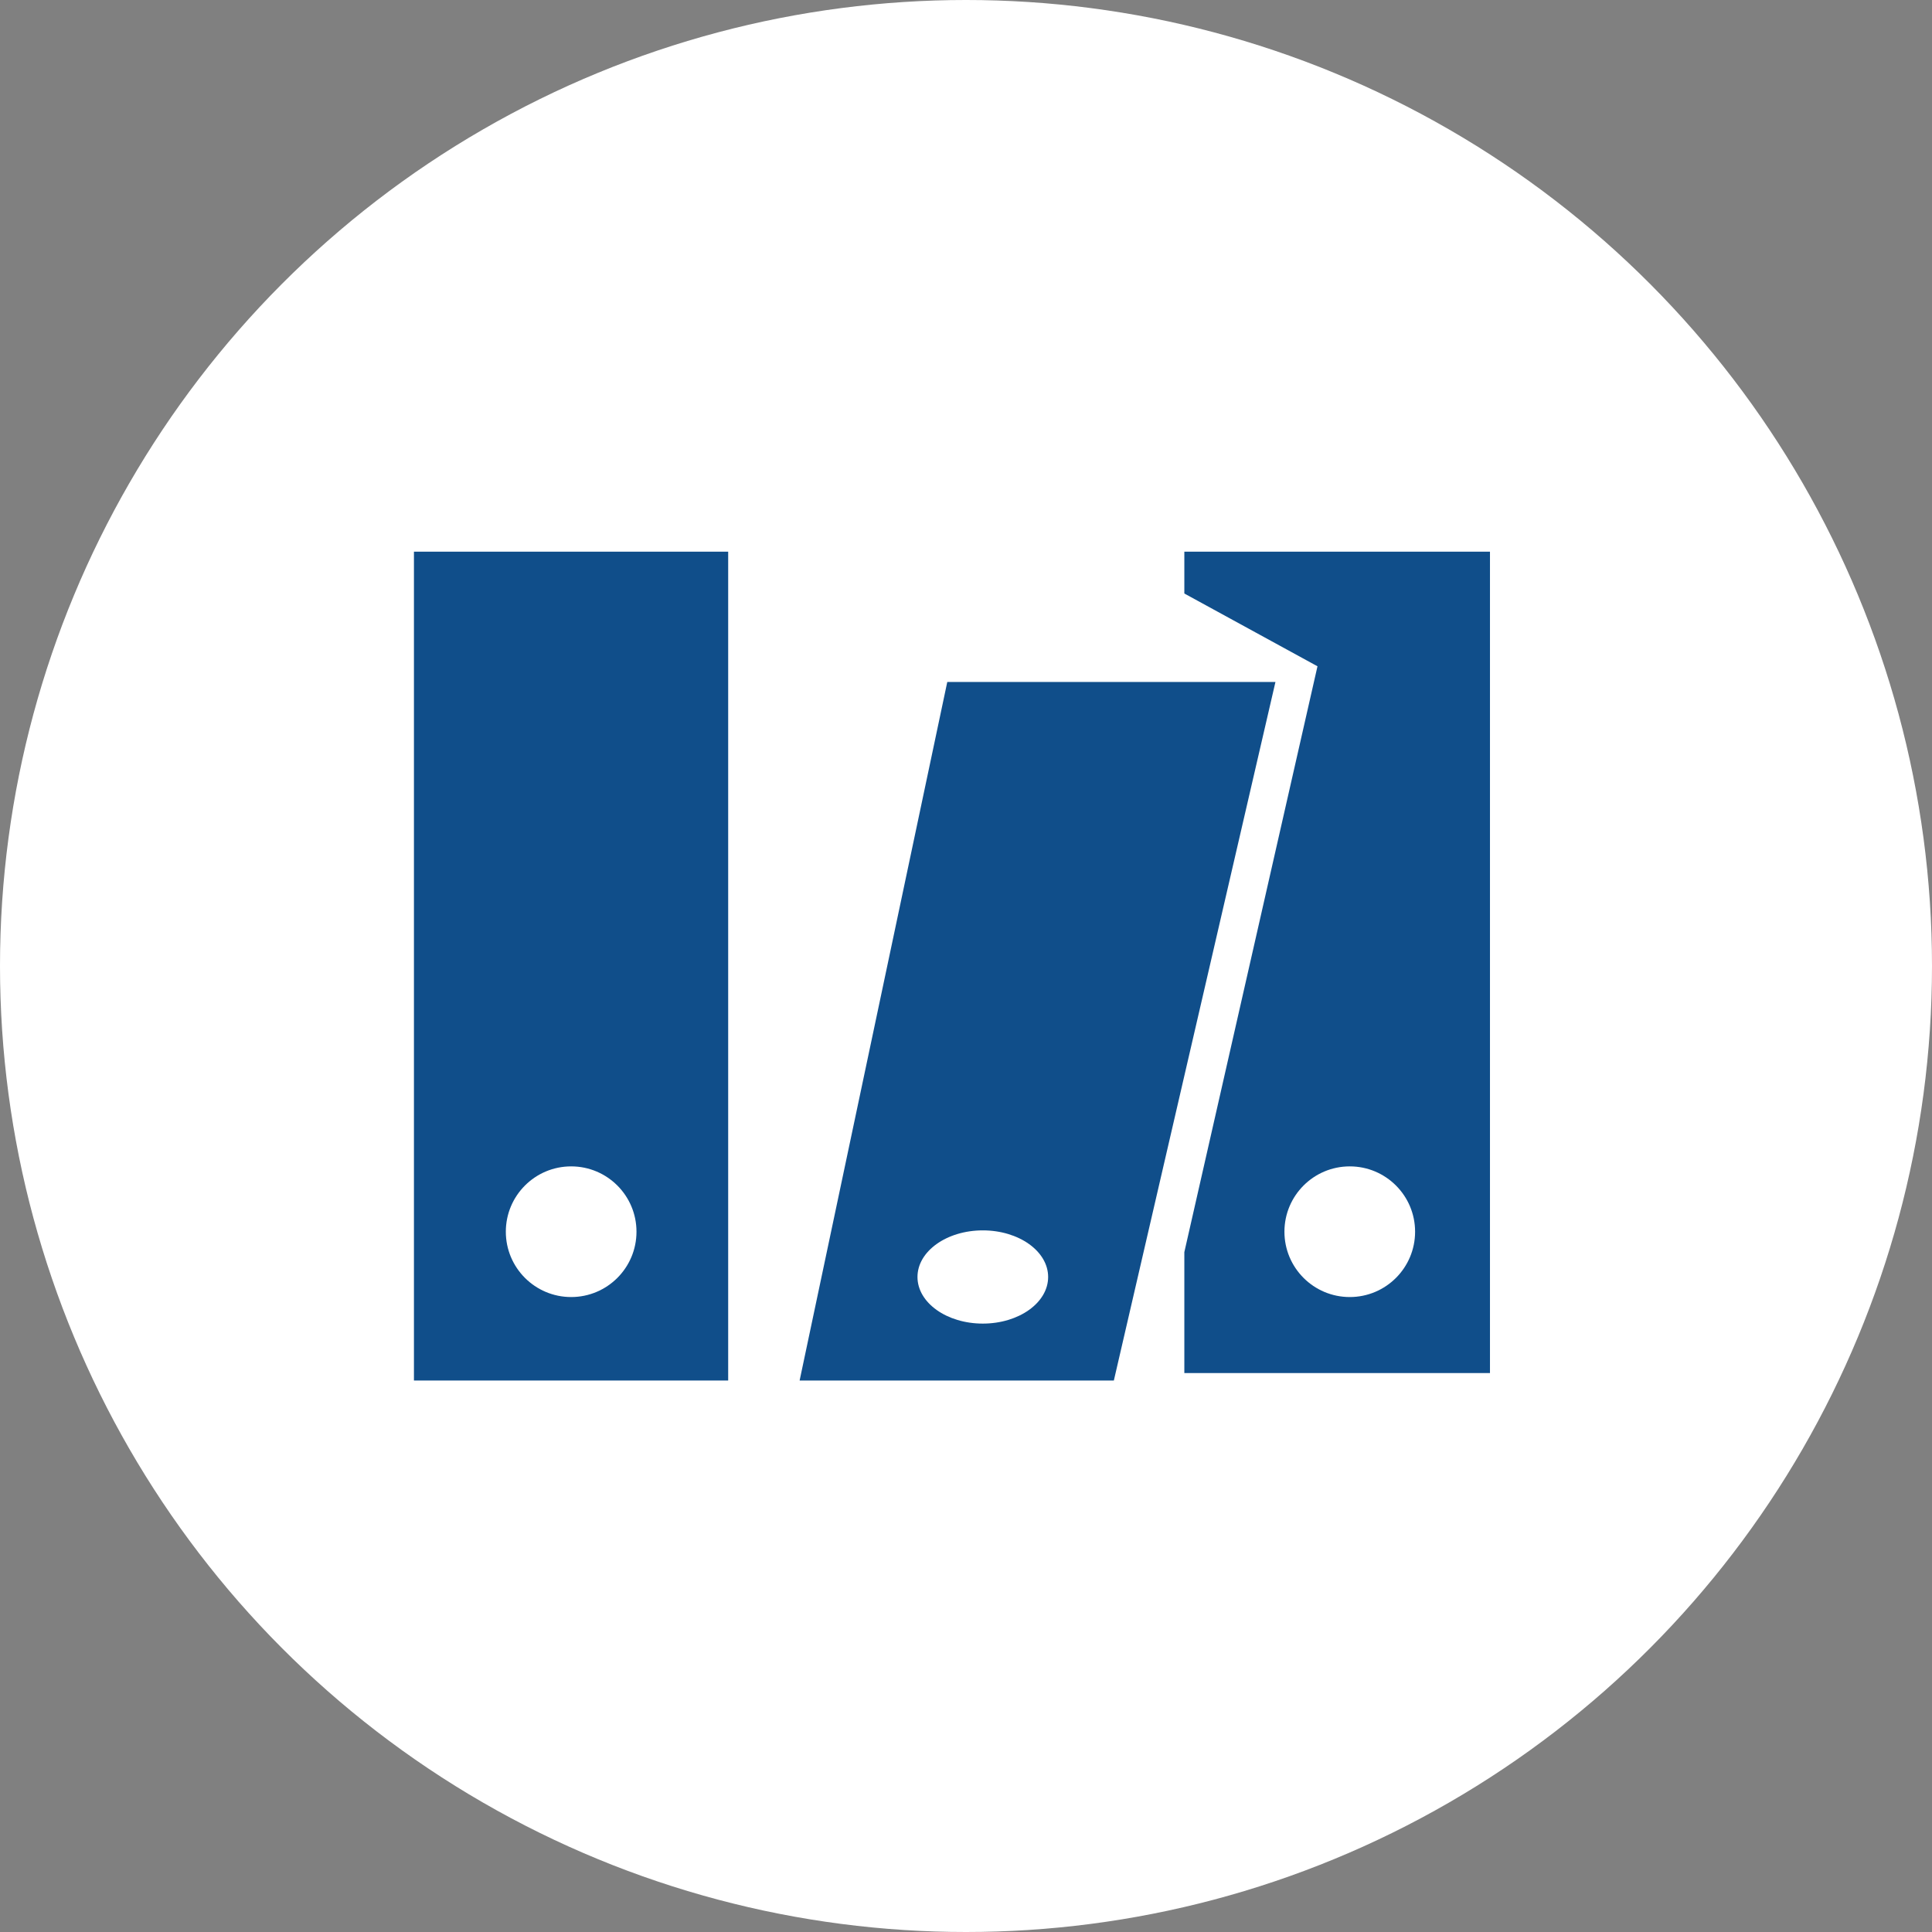
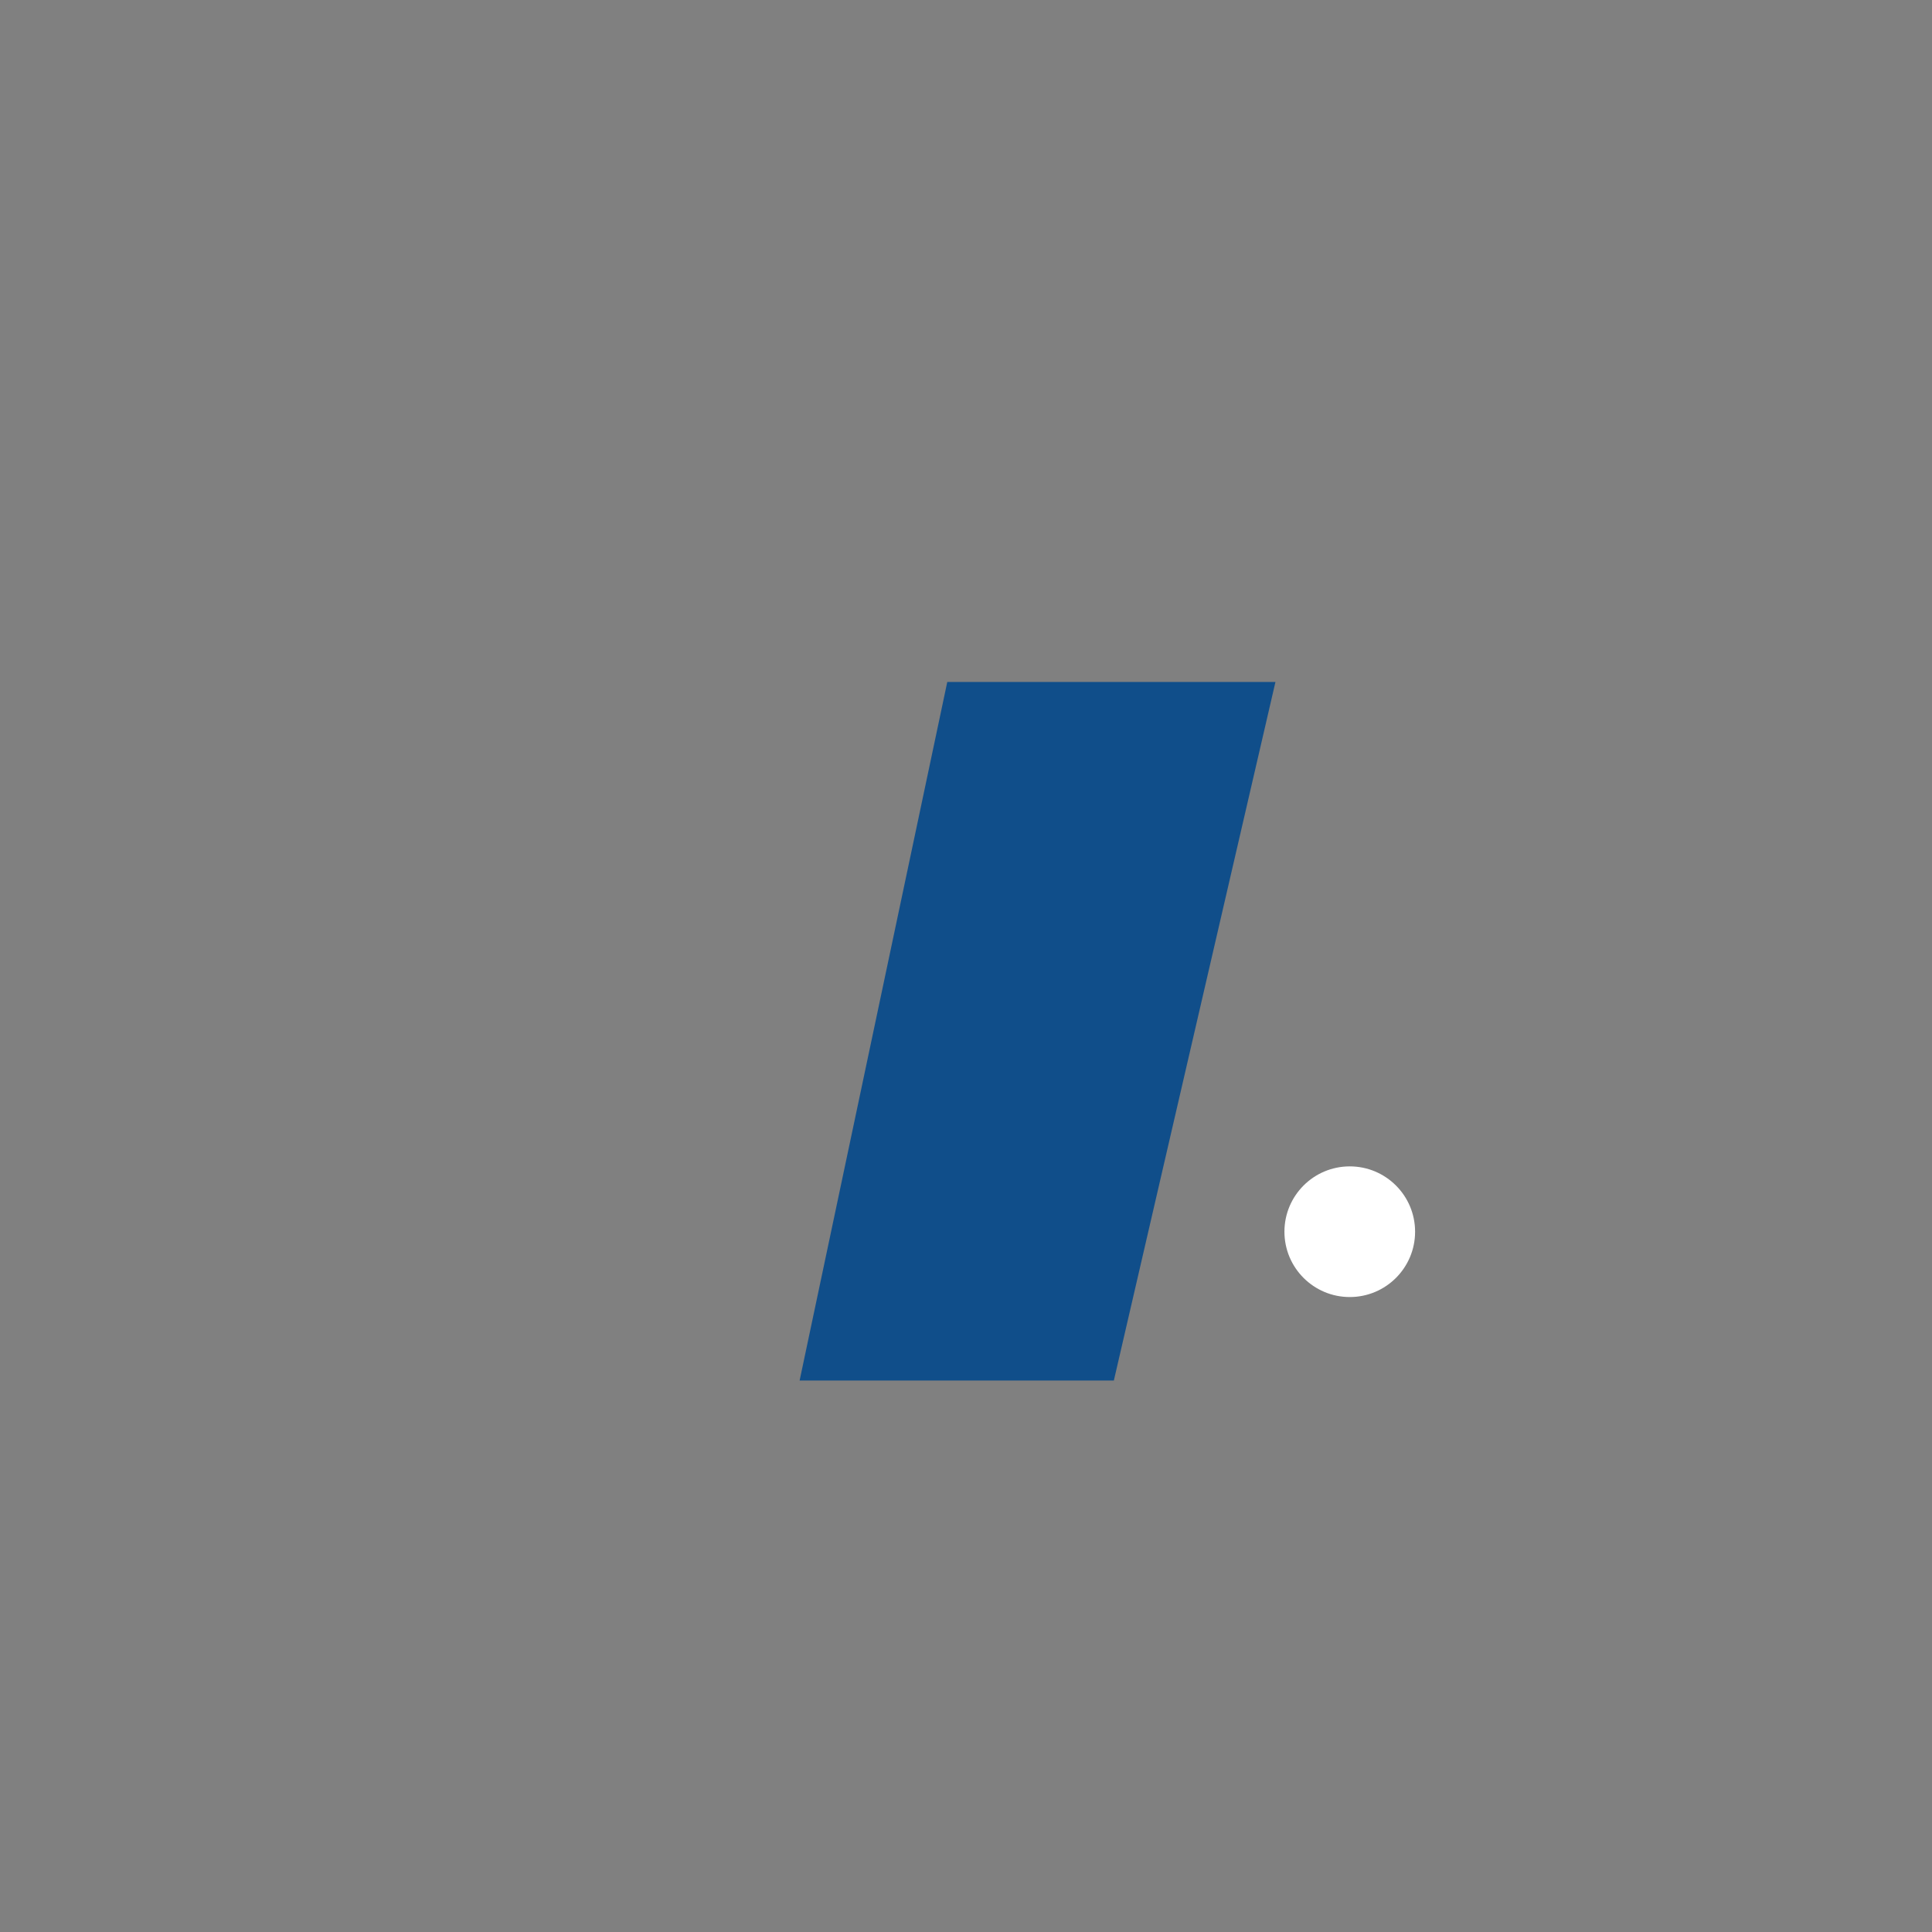
<svg xmlns="http://www.w3.org/2000/svg" id="Layer_1" data-name="Layer 1" viewBox="0 0 101.14 101.14">
  <rect x="0" y="0" width="101.14" height="101.14" fill="#808080" stroke="none" />
  <defs>
    <style>.cls-1{fill:#fff;}.cls-2{fill:#104e8a;}</style>
  </defs>
  <title>resources-icon</title>
-   <circle class="cls-1" cx="50.57" cy="50.57" r="50.57" />
-   <rect class="cls-2" x="21.67" y="28.88" width="16.45" height="43.39" />
-   <polygon class="cls-2" points="62 28.88 62 31.07 68.97 34.88 62 65.55 62 71.88 78 71.88 78 28.88 62 28.88" />
-   <circle class="cls-1" cx="29.9" cy="64.48" r="3.42" />
  <circle class="cls-1" cx="70.66" cy="64.48" r="3.42" />
  <polygon class="cls-2" points="58.31 72.27 41.86 72.27 49.59 35.7 66.77 35.7 58.31 72.27" />
-   <ellipse class="cls-1" cx="51.45" cy="66.85" rx="3.42" ry="2.44" />
</svg>